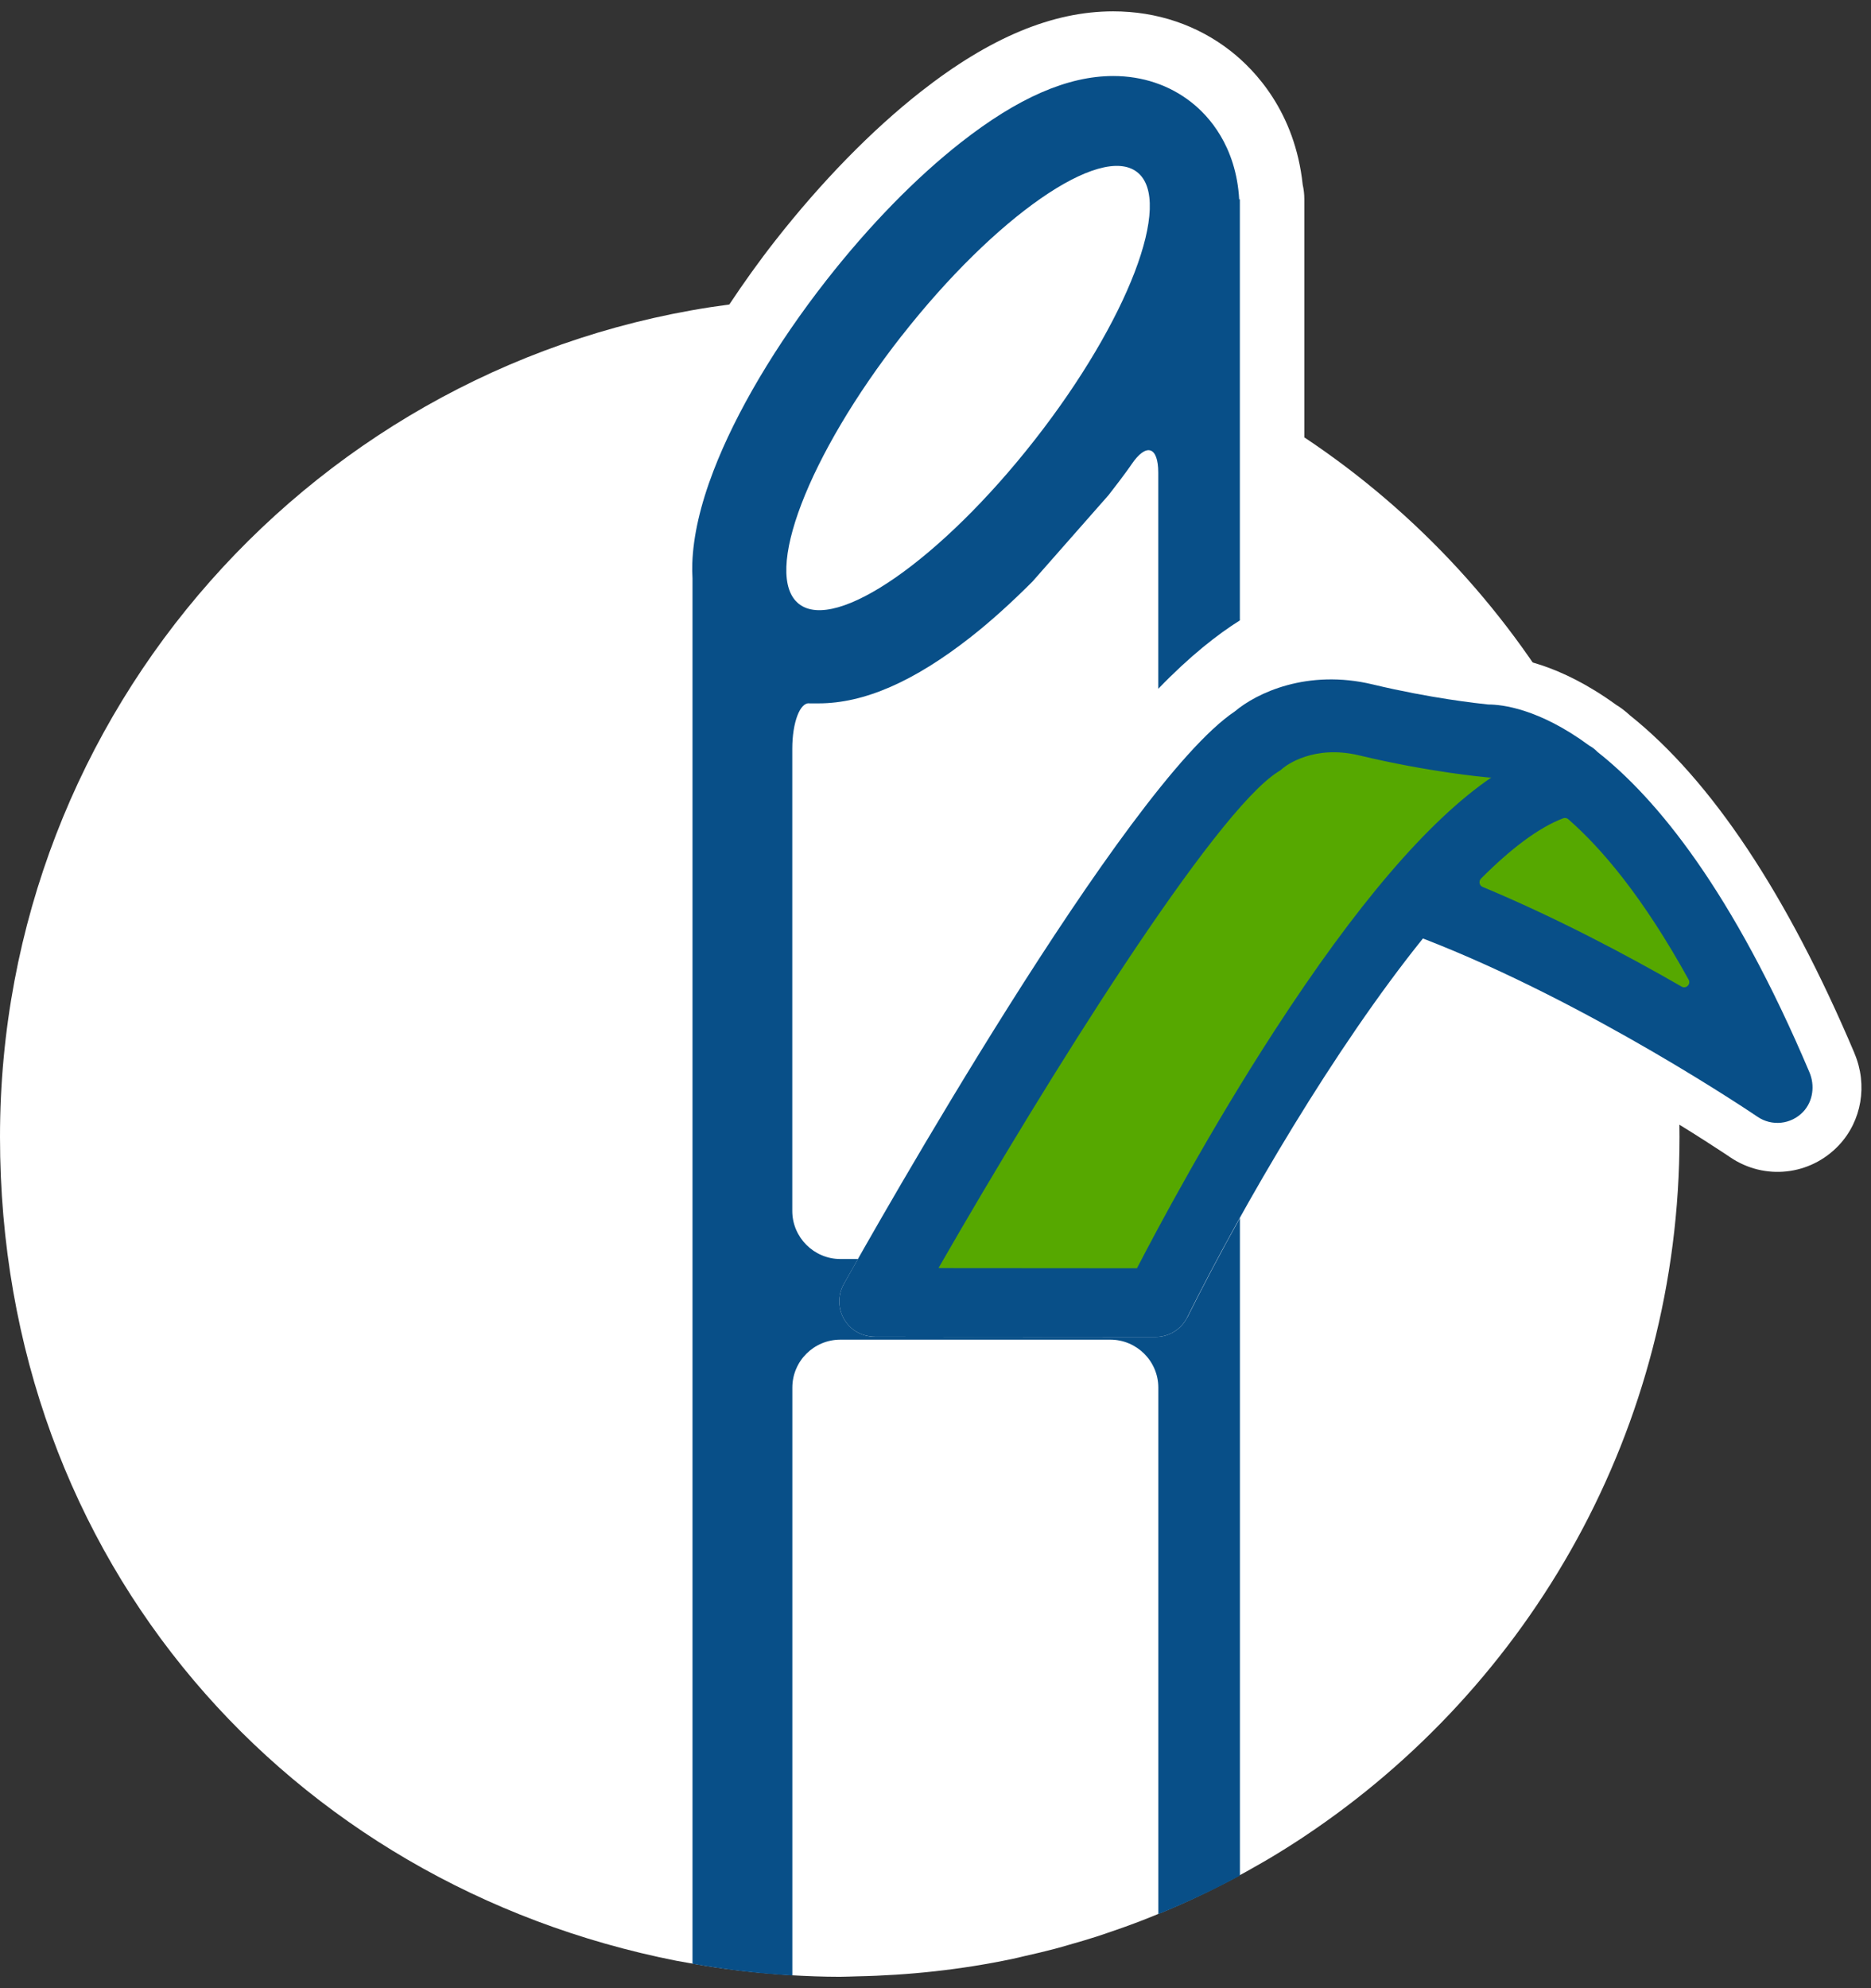
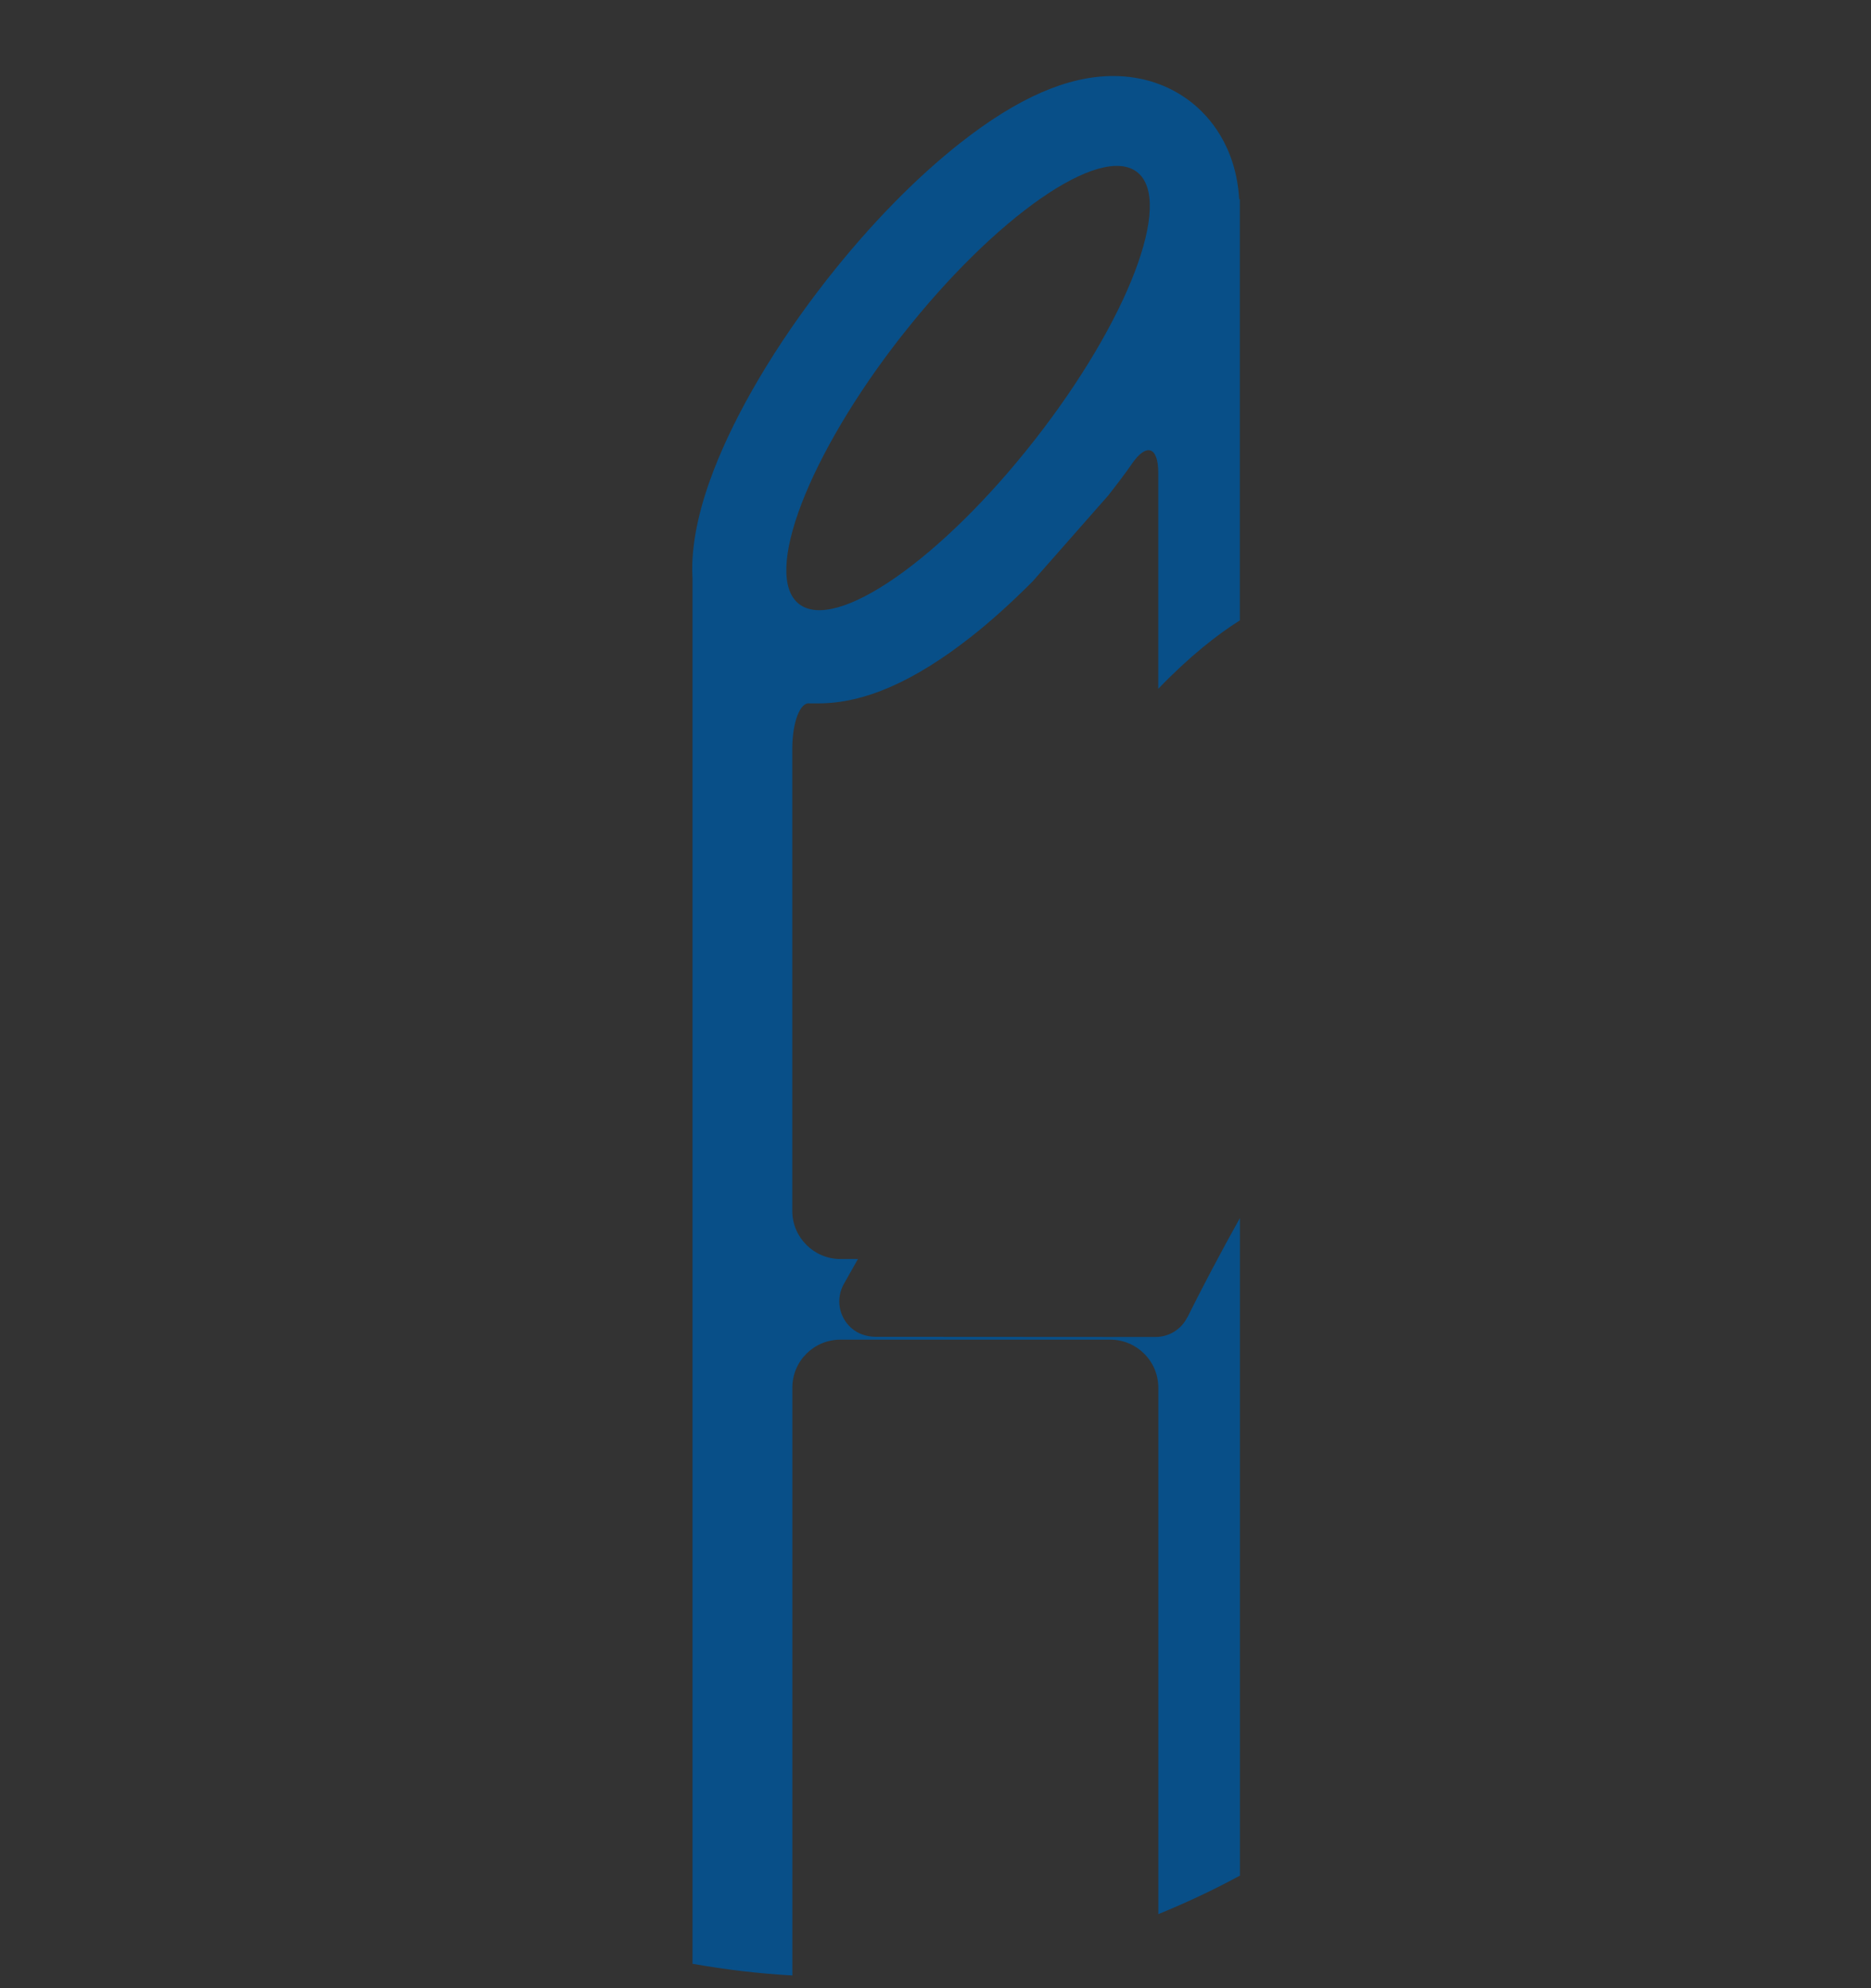
<svg xmlns="http://www.w3.org/2000/svg" width="64" height="68" viewBox="0 0 64 68" fill="none">
  <rect x="0" y="0" width="64" height="68" fill="#333333" stroke="none" />
  <g id="Group">
-     <path id="Vector" d="M63.435 36.023C61.13 30.584 58.545 26.695 55.749 24.462C55.605 24.328 55.447 24.206 55.279 24.104C53.348 22.704 51.805 22.446 51.002 22.429C50.58 22.384 49.101 22.21 47.344 21.788C44.712 21.157 42.481 21.986 41.237 22.996C40.508 23.49 38.45 25.033 33.093 33.528C30.308 37.945 27.866 42.284 27.406 43.108C26.745 44.289 26.988 45.748 27.994 46.658C28.518 47.133 29.215 47.395 29.95 47.395L39.528 47.402C40.63 47.402 41.618 46.788 42.108 45.804C43.691 42.618 46.429 37.811 49.219 34.123C54.298 36.277 59.131 39.543 59.18 39.578C60.356 40.379 61.92 40.208 62.898 39.173C63.682 38.342 63.893 37.108 63.435 36.028V36.023Z" fill="white" />
-     <path id="Vector_2" d="M57.45 38.885C57.45 28.898 52.351 20.104 44.616 14.959V6.808C44.616 6.642 44.597 6.478 44.561 6.32C44.297 3.823 42.924 2.396 42.108 1.754C40.97 0.859 39.577 0.388 38.077 0.388C36.006 0.388 33.856 1.285 31.503 3.131C29.822 4.45 28.101 6.212 26.524 8.223C25.959 8.943 25.435 9.679 24.947 10.414C10.869 12.265 0 24.302 0 38.885C0 53.468 9.949 64.461 23.136 67.062C23.259 67.086 23.383 67.105 23.507 67.128C23.928 67.205 24.355 67.275 24.783 67.333C24.956 67.356 25.13 67.378 25.303 67.399C25.706 67.448 26.11 67.484 26.517 67.516C26.686 67.529 26.852 67.544 27.018 67.555C27.583 67.587 28.15 67.61 28.723 67.61H28.727C28.921 67.61 29.113 67.599 29.307 67.595C31.118 67.559 32.888 67.363 34.602 67.005C34.751 66.975 34.896 66.937 35.043 66.903C35.388 66.826 35.735 66.745 36.076 66.655C36.242 66.611 36.408 66.562 36.572 66.515C36.892 66.423 37.212 66.332 37.529 66.229C37.693 66.176 37.855 66.121 38.019 66.063C38.335 65.954 38.65 65.844 38.961 65.724C39.112 65.667 39.264 65.607 39.415 65.545C39.737 65.415 40.056 65.281 40.374 65.14C40.508 65.081 40.64 65.021 40.774 64.959C41.111 64.804 41.441 64.642 41.77 64.473C41.878 64.418 41.987 64.365 42.093 64.307C42.453 64.115 42.809 63.917 43.161 63.713C43.233 63.672 43.306 63.632 43.376 63.589C43.789 63.344 44.194 63.089 44.595 62.824C44.601 62.82 44.61 62.816 44.616 62.809C52.351 57.661 57.45 48.87 57.45 38.881V38.885Z" fill="white" />
    <g id="Group_2">
      <path id="Vector_3" d="M40.612 45.056C40.408 45.467 39.988 45.727 39.528 45.727L29.952 45.721C29.645 45.721 29.343 45.62 29.115 45.416C28.678 45.022 28.593 44.401 28.863 43.918C28.957 43.749 29.123 43.456 29.347 43.061H28.746C27.843 43.061 27.101 42.322 27.101 41.416V25.61C27.101 24.707 27.368 24.008 27.692 24.057H28C29.558 24.057 31.263 23.313 33.21 21.785C33.907 21.238 34.614 20.594 35.315 19.893L37.921 16.932C38.495 16.197 38.701 15.888 38.701 15.888C39.206 15.137 39.62 15.263 39.62 16.167V23.558C40.706 22.433 41.65 21.696 42.411 21.219V6.811L42.389 6.825C42.283 4.984 41.339 3.957 40.747 3.495C40.001 2.909 39.078 2.6 38.079 2.6C36.521 2.6 34.817 3.344 32.869 4.872C31.324 6.084 29.733 7.714 28.265 9.589C26.543 11.788 25.173 14.102 24.404 16.107C23.956 17.273 23.713 18.336 23.681 19.269C23.675 19.448 23.679 19.619 23.688 19.785V67.165C24.806 67.363 25.944 67.501 27.103 67.565V47.461C27.103 46.554 27.838 45.819 28.748 45.819H37.977C38.884 45.819 39.622 46.554 39.622 47.461V65.468C40.578 65.076 41.512 64.64 42.413 64.15V41.659C41.744 42.857 41.137 44.012 40.615 45.058L40.612 45.056ZM30.841 11.49C34.037 7.411 37.644 4.903 38.899 5.888C40.154 6.872 38.582 10.976 35.388 15.054C32.194 19.133 28.586 21.641 27.329 20.656C26.074 19.672 27.645 15.568 30.839 11.49H30.841Z" fill="#084F88" />
      <path id="Vector_4" d="M37.921 66.097C37.921 66.097 37.913 66.099 37.908 66.101C37.913 66.101 37.917 66.099 37.921 66.097Z" fill="#084F88" />
    </g>
-     <path id="Vector_5" d="M39.242 44.38H30.485C30.485 44.38 39.598 26.254 45.356 24.223L52.8 25.727C52.8 25.727 59.103 30.313 59.163 34.783C59.163 34.783 59.612 36.087 57.081 34.783C54.552 33.479 47.934 30.3 47.934 30.3L39.24 44.378L39.242 44.38Z" fill="#56A800" />
-     <path id="Vector_6" d="M39.528 45.727L29.952 45.72C29.645 45.72 29.343 45.62 29.115 45.416C28.678 45.022 28.593 44.401 28.863 43.918C29.841 42.166 38.473 26.855 42.238 24.332C42.982 23.703 44.718 22.872 46.956 23.409C48.927 23.882 50.572 24.061 50.906 24.095C51.364 24.095 52.634 24.227 54.36 25.499C54.465 25.557 54.56 25.629 54.644 25.717C56.67 27.313 59.265 30.466 61.895 36.675C62.086 37.127 62.018 37.666 61.681 38.024C61.266 38.463 60.603 38.527 60.117 38.195C60.058 38.154 54.364 34.293 48.682 32.101C48.677 32.101 48.673 32.101 48.669 32.103C45.673 35.823 42.543 41.167 40.61 45.056C40.406 45.467 39.986 45.727 39.526 45.727H39.528ZM32.123 43.372L38.886 43.377C38.886 43.377 38.893 43.377 38.895 43.37C39.613 41.983 41.377 38.674 43.591 35.261C46.391 30.946 48.844 28.076 51.011 26.593C50.955 26.599 50.94 26.593 50.861 26.586C50.783 26.58 48.88 26.407 46.495 25.836C44.934 25.461 43.994 26.183 43.89 26.269C43.83 26.326 43.791 26.352 43.719 26.396C41.529 27.773 35.835 36.867 32.111 43.355C32.106 43.362 32.111 43.37 32.119 43.37L32.123 43.372ZM50.719 30.336C53.212 31.376 55.613 32.646 57.52 33.743C57.676 33.833 57.848 33.66 57.761 33.505C56.203 30.679 54.78 29.009 53.646 28.02C53.597 27.977 53.531 27.965 53.469 27.988C52.624 28.308 51.667 29.039 50.659 30.051C50.572 30.14 50.602 30.289 50.717 30.336H50.719Z" fill="#084F88" />
  </g>
</svg>